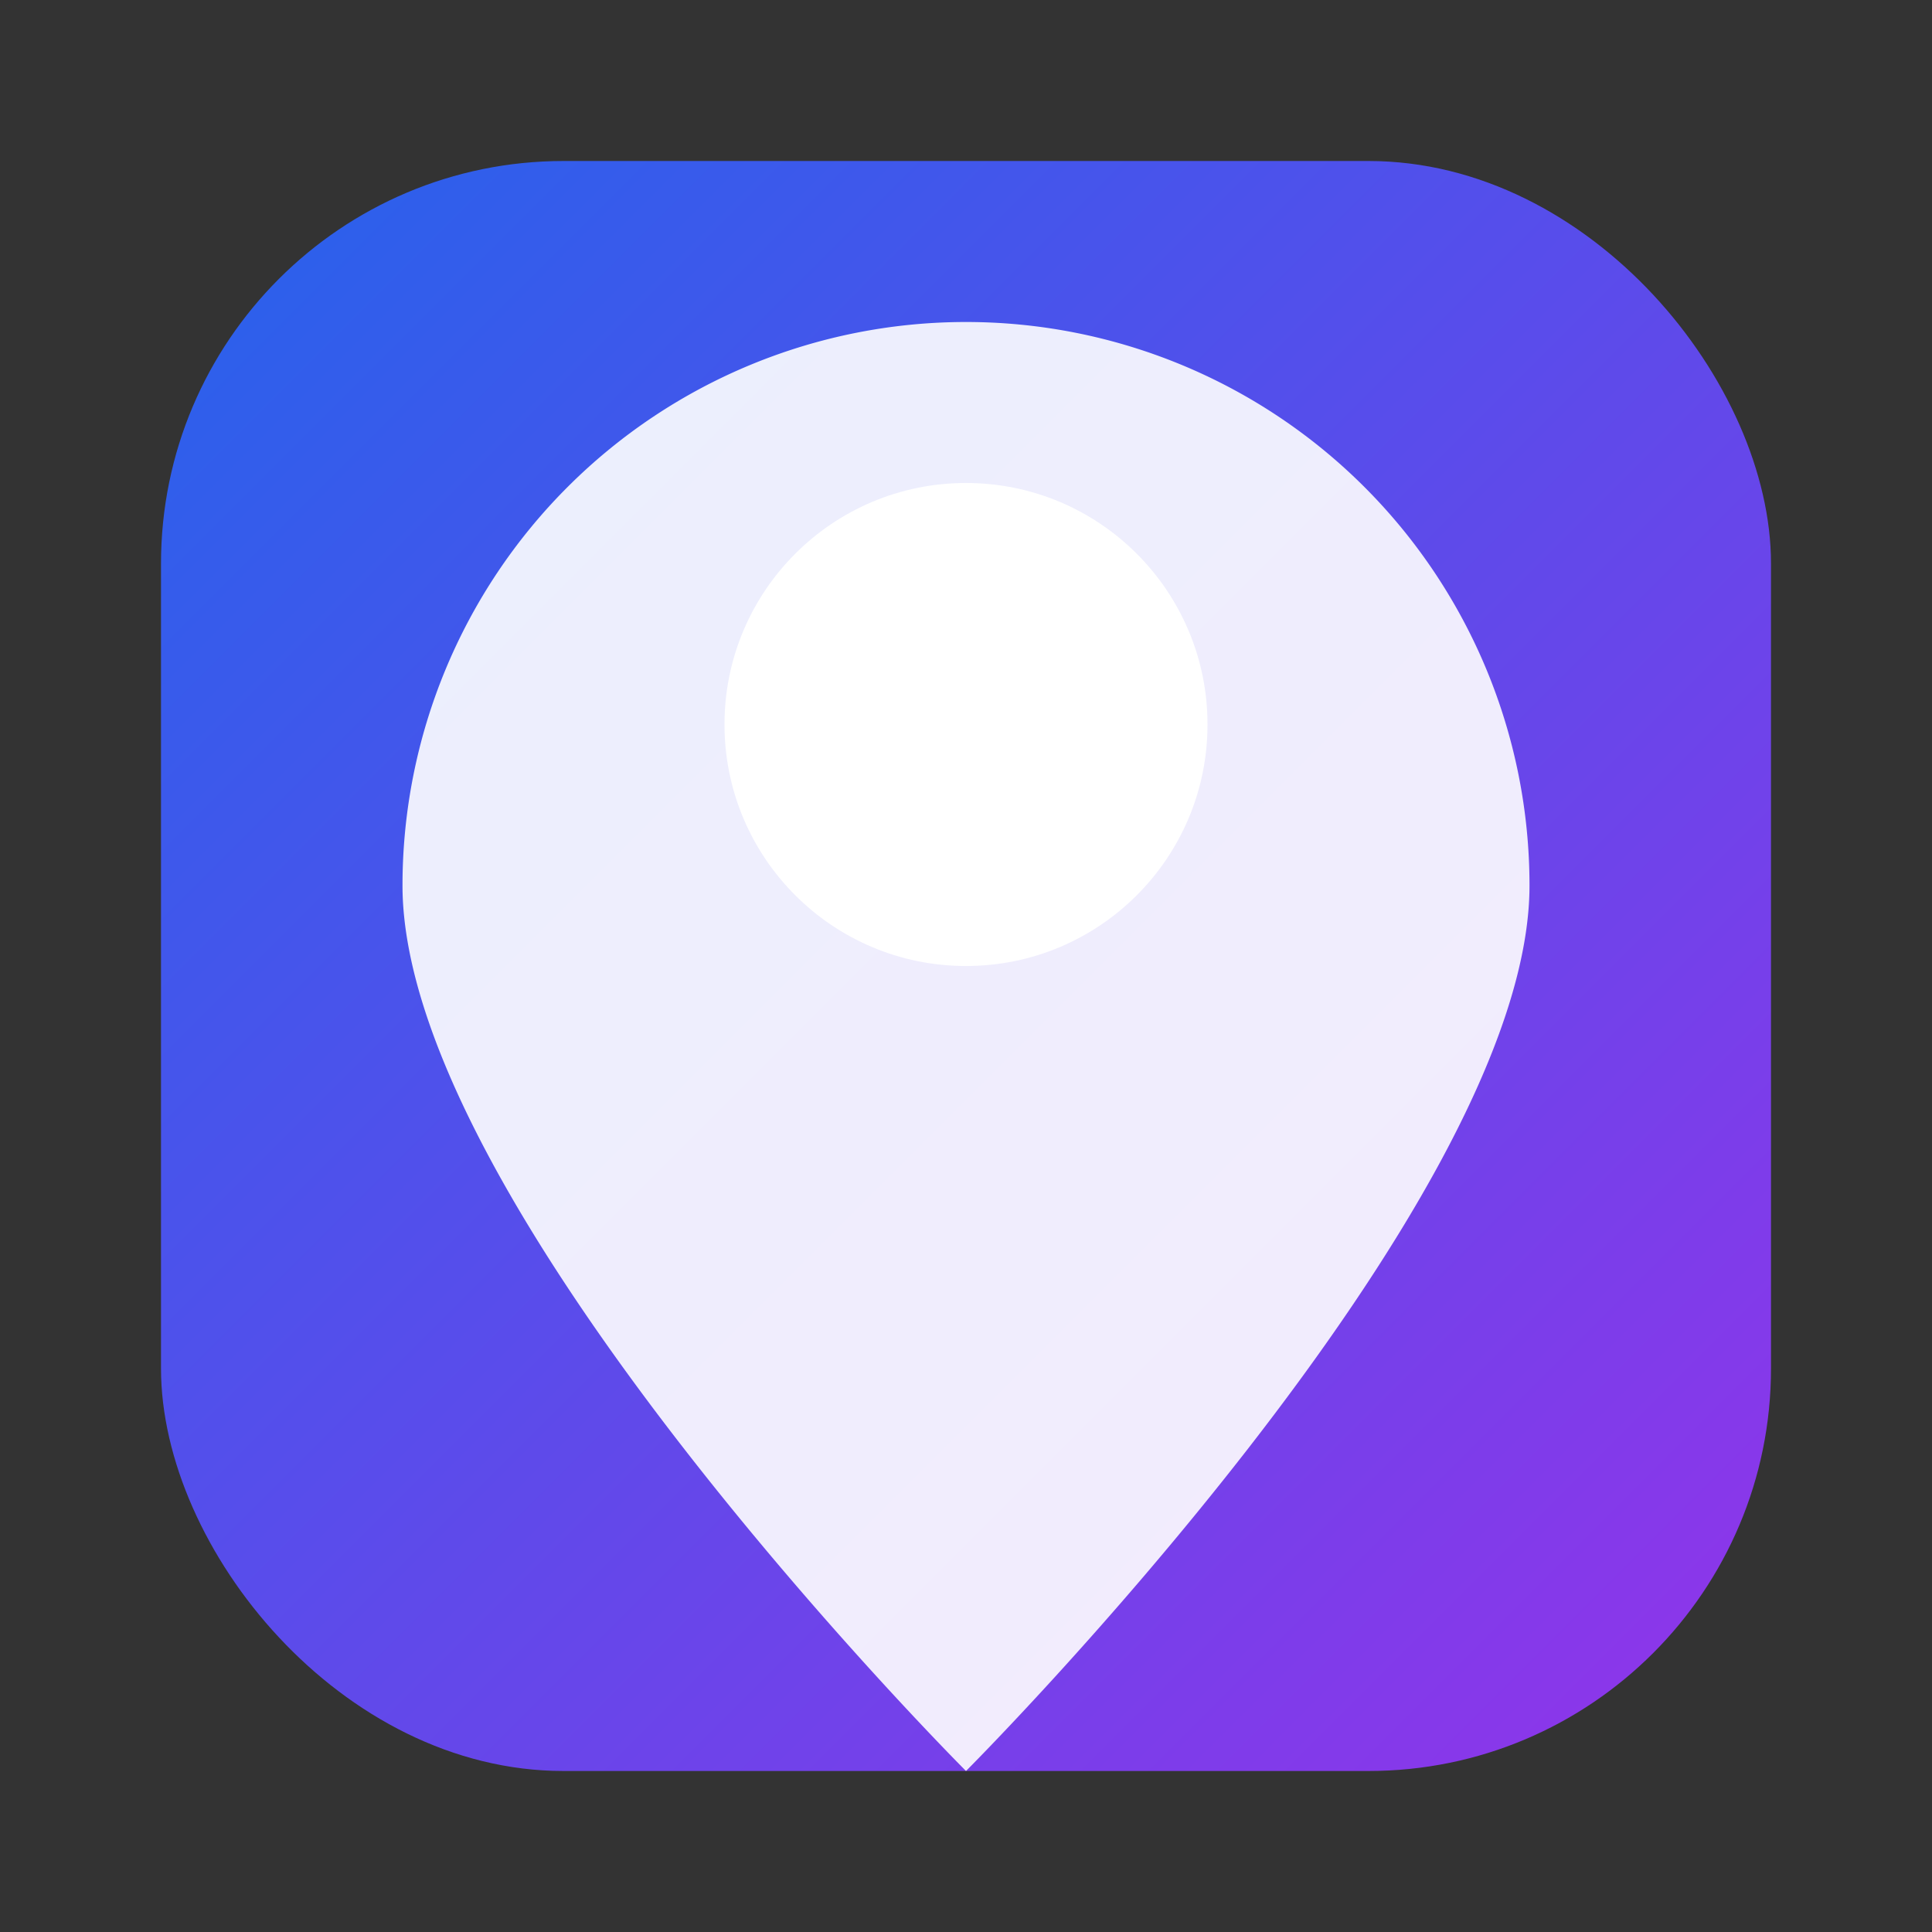
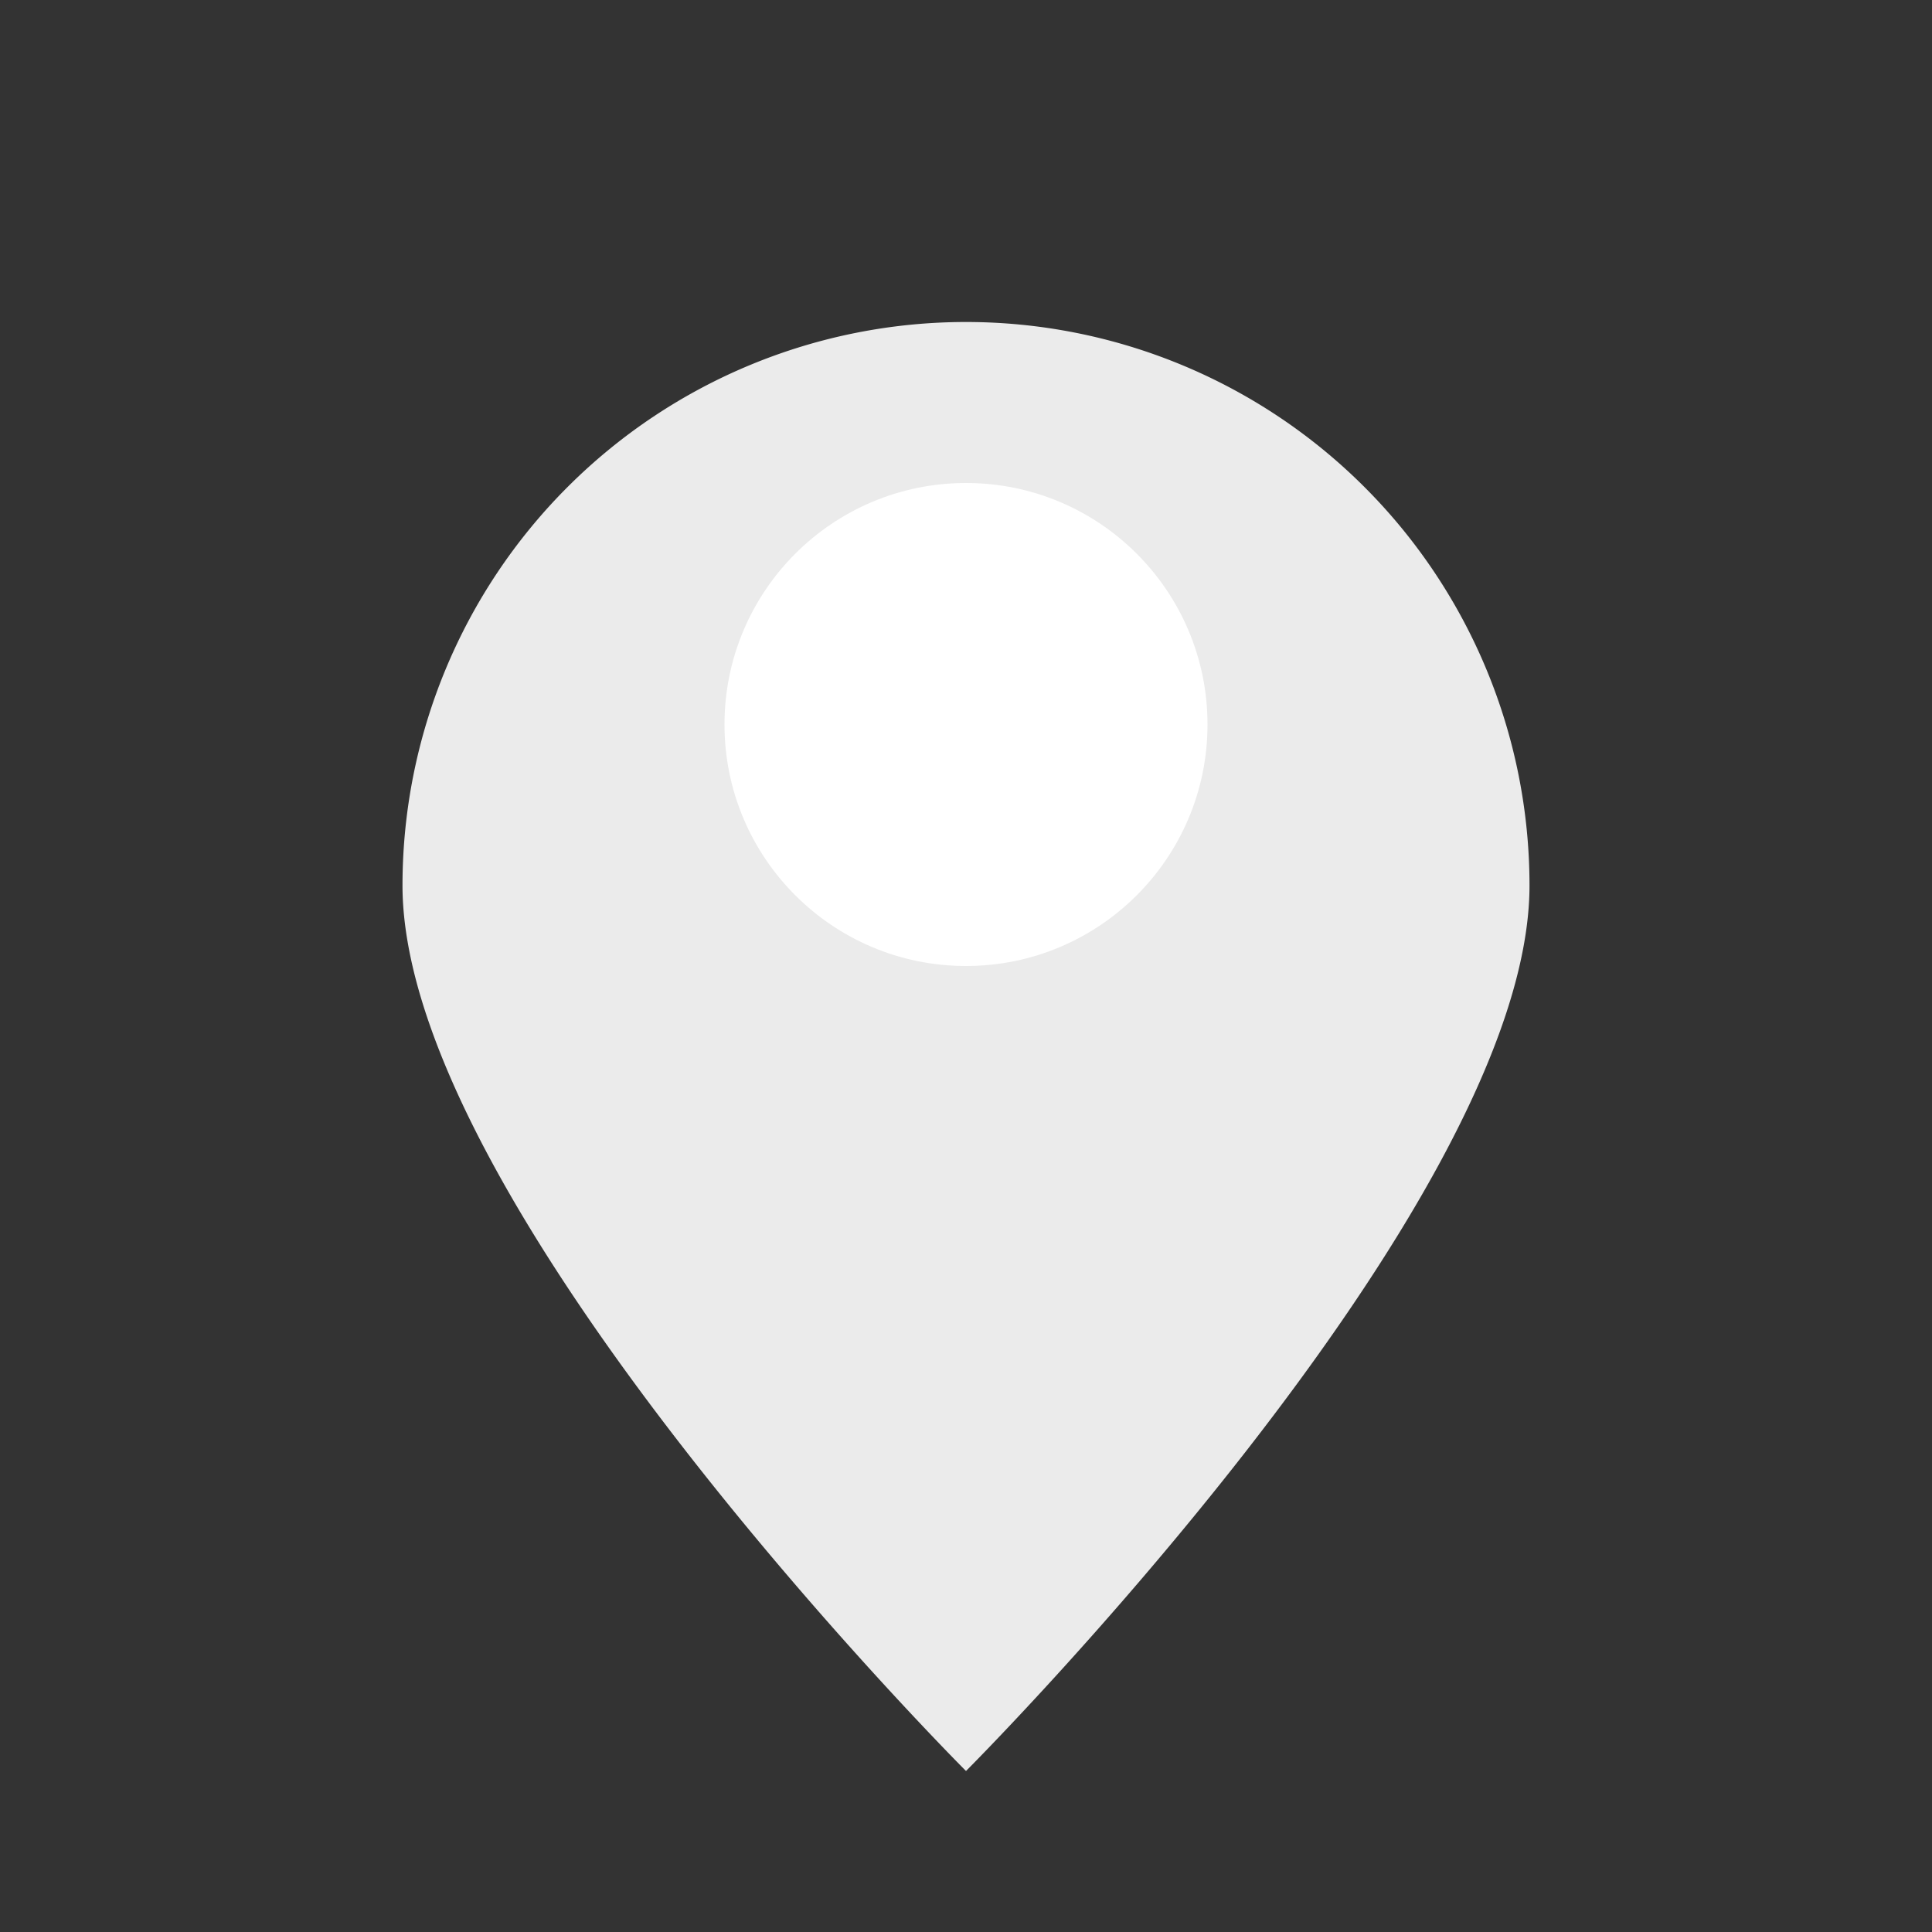
<svg xmlns="http://www.w3.org/2000/svg" viewBox="0 0 48 48">
  <rect x="0" y="0" width="48" height="48" fill="#333333" stroke="none" />
  <defs>
    <linearGradient id="g" x1="0" x2="1" y1="0" y2="1">
      <stop offset="0" stop-color="#2563eb" />
      <stop offset="1" stop-color="#9333ea" />
    </linearGradient>
  </defs>
-   <rect x="4" y="4" width="40" height="40" rx="10" fill="url(#g)" />
  <circle cx="24" cy="18" r="6" fill="#fff" />
  <path d="M24 44 C 24 44 10 30 10 22 A14 14 0 0 1 38 22 C 38 30 24 44 24 44 Z" fill="#fff" opacity="0.9" />
</svg>